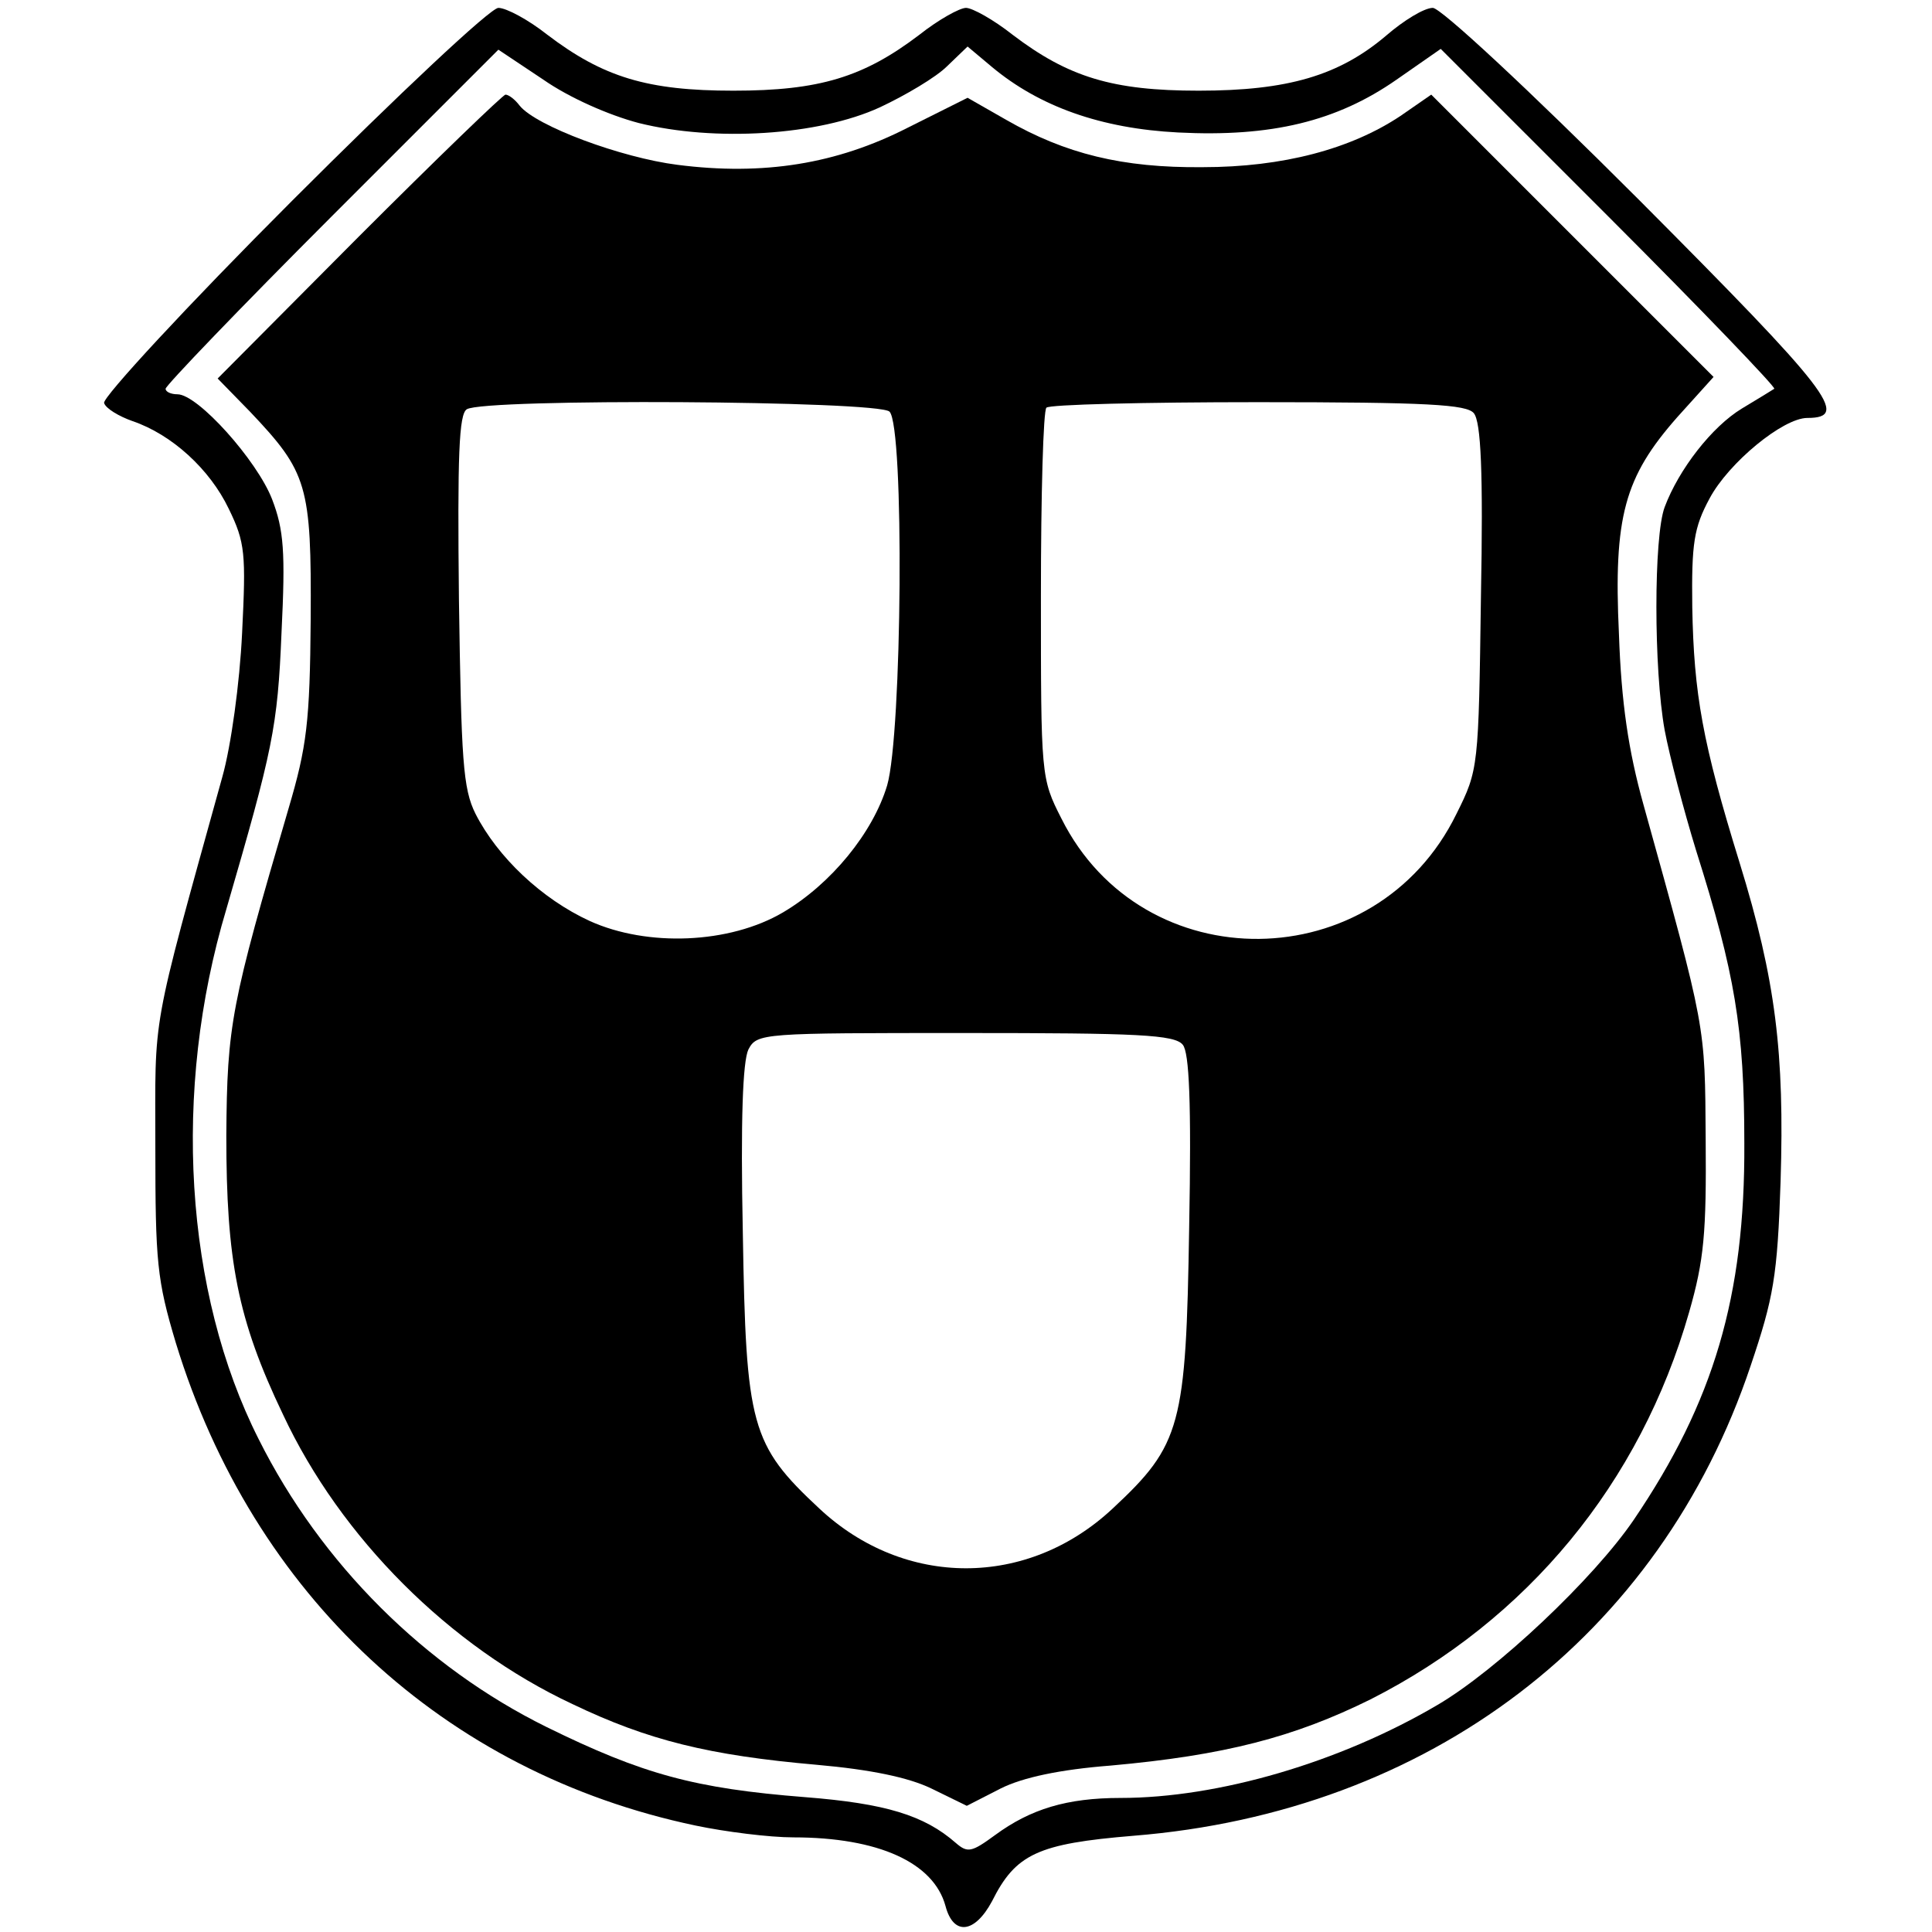
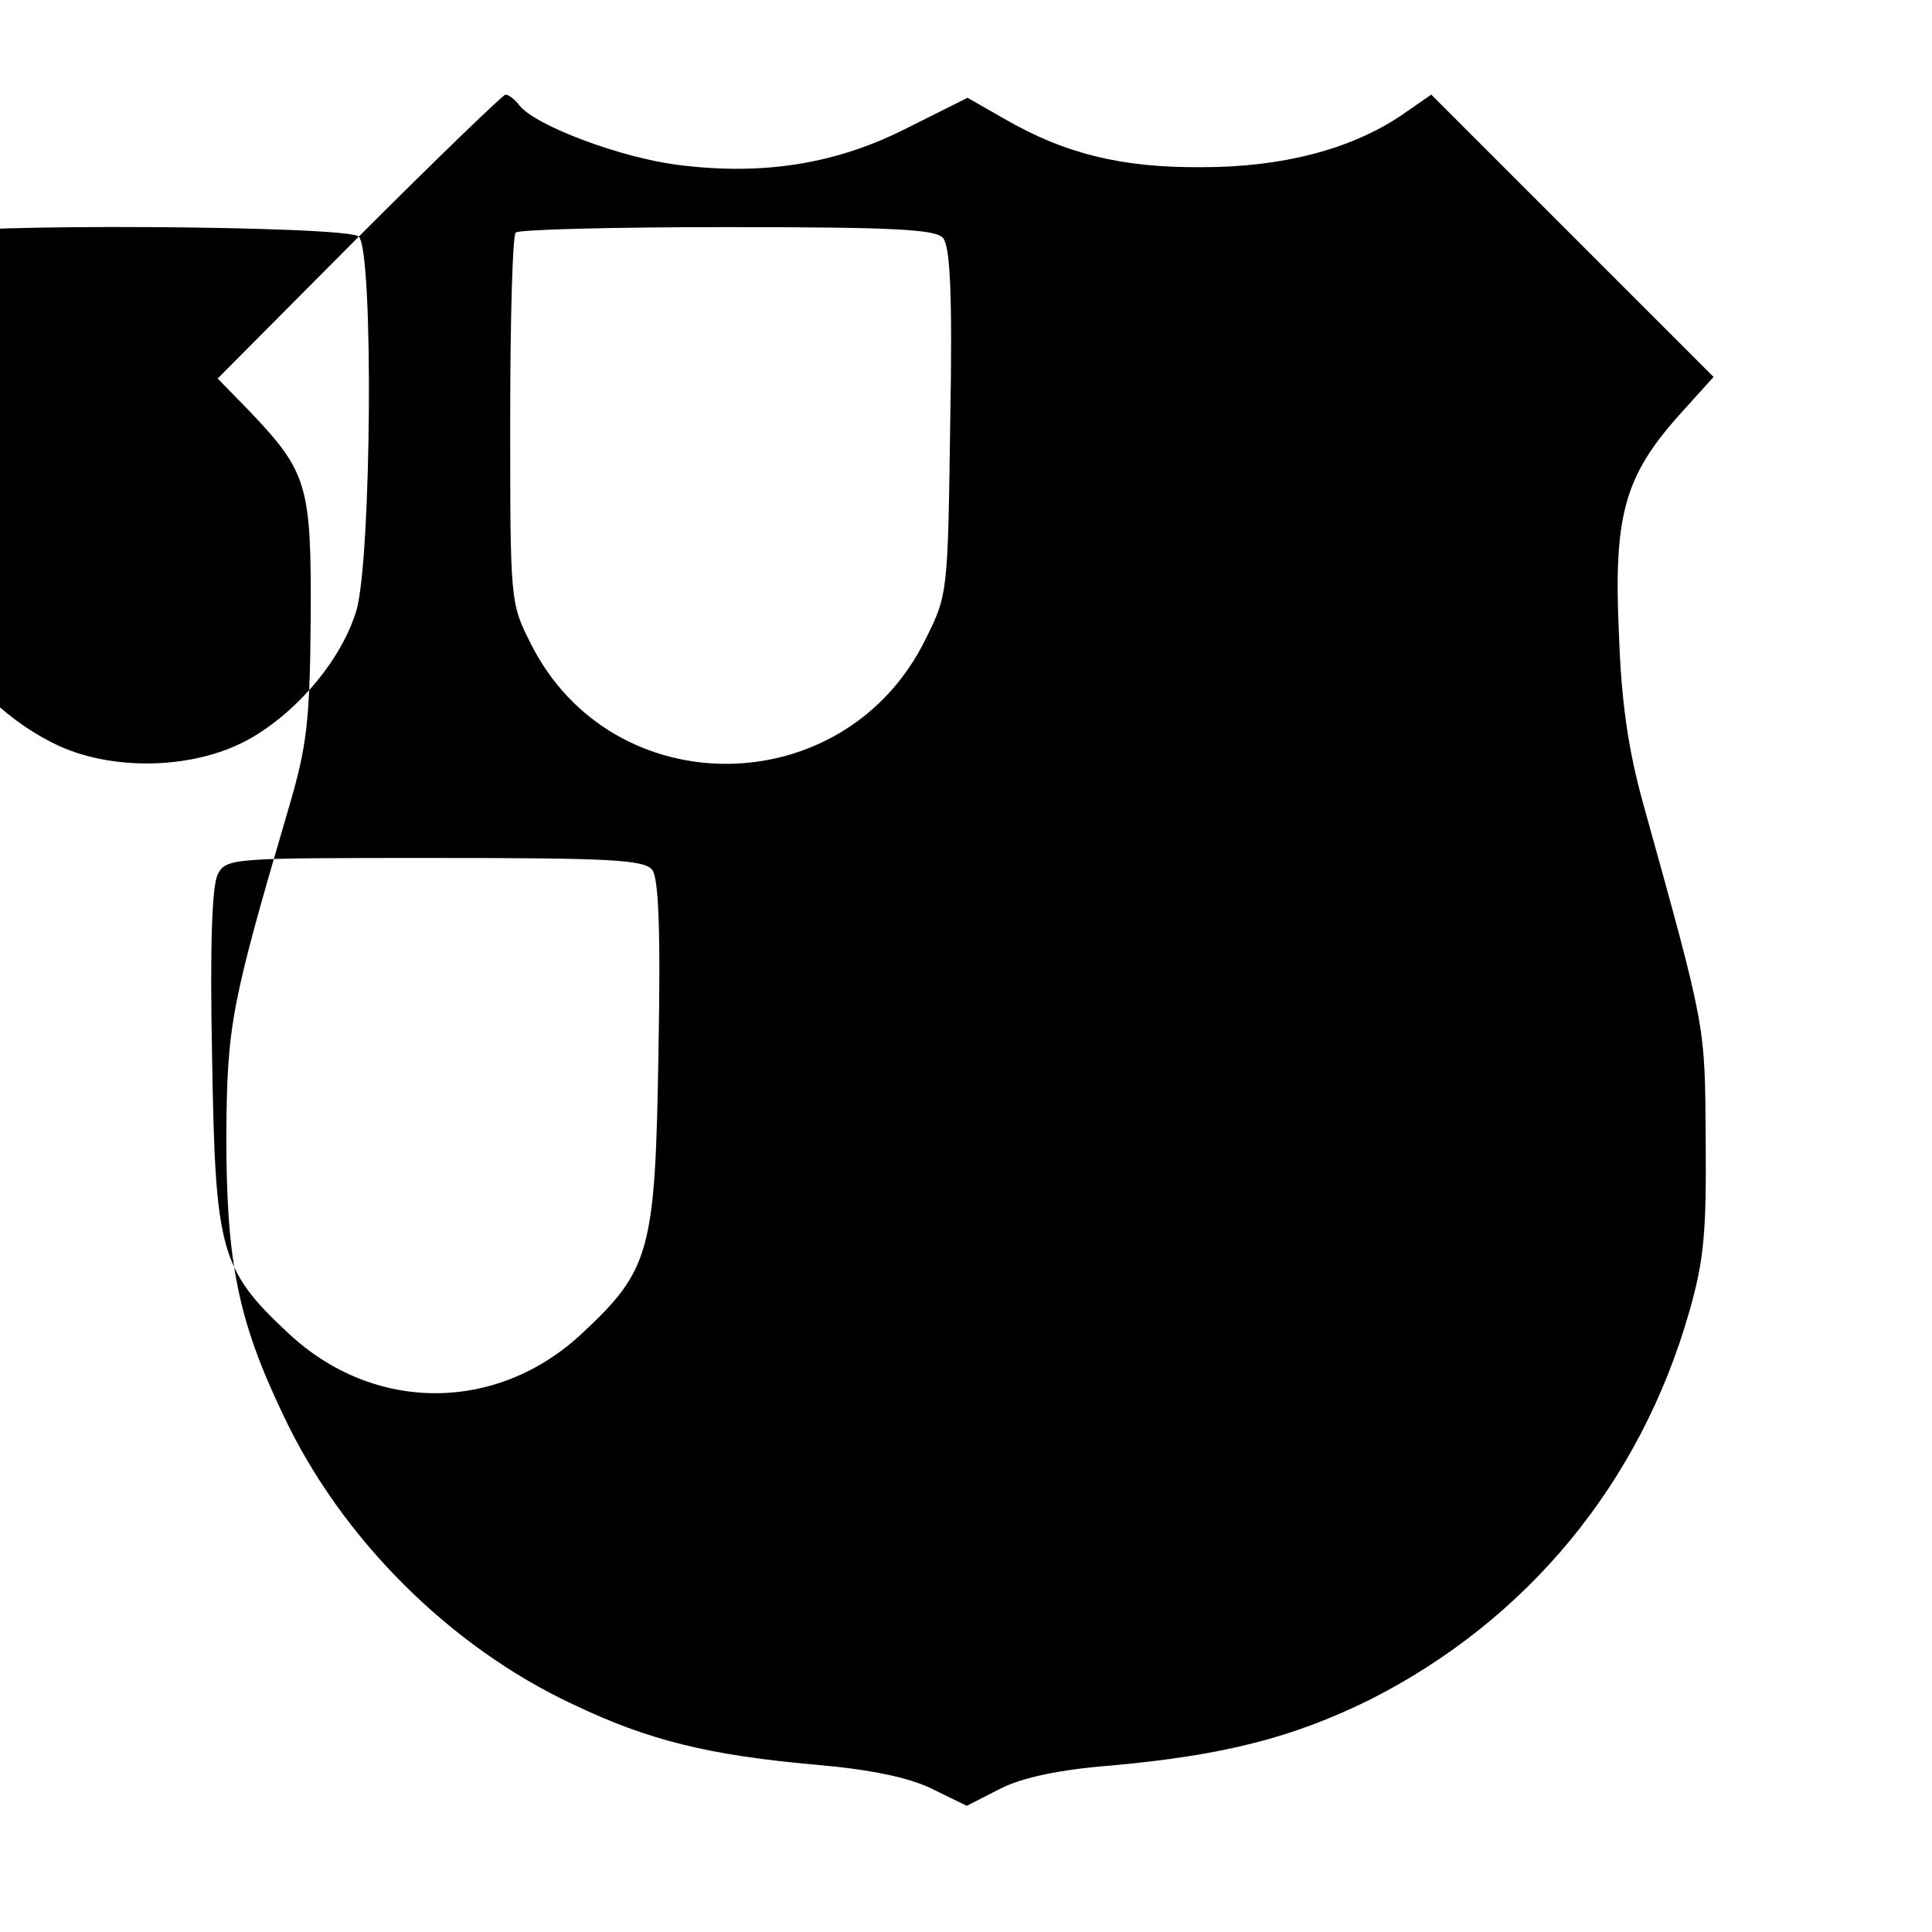
<svg xmlns="http://www.w3.org/2000/svg" version="1.0" width="245pt" height="245pt" viewBox="0 0 245 245" preserveAspectRatio="xMidYMid meet">
  <g transform="translate(0,245) scale(0.1,-0.1)" fill="#000000" stroke="none">
-     <path d="M371 2196 c-134 -134 -241 -250 -239 -257 2 -7 19 -17 36 -23 50 -17 98 -61 122 -111 21 -43 22 -57 17 -158 -3 -63 -14 -143 -25 -182 -92 -332 -85 -297 -85 -470 0 -145 2 -168 26 -248 98 -320 340 -545 659 -612 38 -8 94 -15 124 -15 108 0 178 -32 193 -87 10 -38 37 -35 59 6 30 60 58 73 179 83 375 30 668 253 783 596 29 86 34 113 38 234 5 162 -6 255 -52 404 -47 152 -58 214 -60 324 -1 81 2 101 22 138 24 45 93 102 124 102 55 0 28 34 -213 276 -143 143 -252 244 -262 244 -11 0 -37 -16 -59 -35 -60 -51 -125 -70 -238 -70 -109 0 -165 17 -236 71 -24 19 -51 34 -59 34 -8 0 -35 -15 -59 -34 -71 -54 -127 -71 -236 -71 -109 0 -165 17 -236 71 -24 19 -52 34 -62 34 -10 0 -126 -109 -261 -244z m439 98 c96 -24 228 -16 306 20 32 15 71 38 85 52 l26 25 31 -26 c60 -50 138 -78 236 -83 118 -6 201 14 277 67 l56 39 213 -213 c118 -118 212 -216 210 -218 -3 -2 -21 -13 -41 -25 -38 -23 -80 -77 -98 -125 -14 -37 -14 -206 0 -283 6 -32 24 -101 40 -153 49 -155 61 -225 61 -371 1 -194 -39 -328 -140 -477 -51 -75 -174 -191 -249 -235 -124 -73 -278 -118 -402 -118 -68 0 -114 -14 -159 -47 -30 -22 -35 -23 -50 -10 -40 35 -89 50 -191 58 -140 11 -206 29 -328 89 -154 76 -286 207 -365 365 -94 186 -110 442 -41 672 59 203 65 230 70 351 5 102 3 130 -12 169 -19 49 -94 133 -120 133 -8 0 -15 3 -15 7 0 4 95 103 211 219 l211 211 57 -38 c33 -23 83 -45 121 -55z" />
-     <path d="M455 2150 l-179 -180 41 -42 c73 -77 78 -93 77 -263 -1 -131 -5 -162 -28 -240 -73 -249 -78 -274 -79 -415 0 -158 14 -233 72 -354 73 -156 211 -294 367 -367 96 -46 173 -65 310 -77 68 -6 116 -16 145 -30 l45 -22 43 22 c28 14 75 24 139 29 145 13 233 36 330 84 199 101 342 274 404 491 19 66 22 101 21 219 -1 147 1 137 -79 425 -19 68 -28 129 -31 216 -7 149 7 199 74 275 l46 51 -179 179 -179 179 -39 -27 c-63 -42 -149 -65 -251 -65 -102 -1 -174 17 -249 60 l-49 28 -76 -38 c-90 -46 -183 -61 -292 -47 -71 9 -179 49 -200 75 -6 8 -14 14 -18 14 -3 0 -87 -81 -186 -180z m673 -222 c19 -19 16 -409 -3 -474 -18 -60 -71 -125 -132 -161 -68 -40 -172 -44 -245 -11 -61 28 -117 81 -145 136 -16 32 -18 68 -21 271 -2 184 0 236 10 242 22 14 522 11 536 -3z m741 -2 c9 -11 12 -74 9 -233 -3 -216 -3 -219 -31 -275 -102 -209 -398 -212 -501 -6 -26 51 -26 54 -26 283 0 128 3 235 7 238 3 4 124 7 268 7 216 0 265 -3 274 -14z m-369 -801 c8 -10 11 -72 8 -232 -4 -251 -10 -275 -97 -356 -108 -101 -264 -101 -372 0 -87 81 -93 105 -97 349 -3 145 0 218 7 233 11 21 17 21 275 21 218 0 266 -2 276 -15z" />
+     <path d="M455 2150 l-179 -180 41 -42 c73 -77 78 -93 77 -263 -1 -131 -5 -162 -28 -240 -73 -249 -78 -274 -79 -415 0 -158 14 -233 72 -354 73 -156 211 -294 367 -367 96 -46 173 -65 310 -77 68 -6 116 -16 145 -30 l45 -22 43 22 c28 14 75 24 139 29 145 13 233 36 330 84 199 101 342 274 404 491 19 66 22 101 21 219 -1 147 1 137 -79 425 -19 68 -28 129 -31 216 -7 149 7 199 74 275 l46 51 -179 179 -179 179 -39 -27 c-63 -42 -149 -65 -251 -65 -102 -1 -174 17 -249 60 l-49 28 -76 -38 c-90 -46 -183 -61 -292 -47 -71 9 -179 49 -200 75 -6 8 -14 14 -18 14 -3 0 -87 -81 -186 -180z c19 -19 16 -409 -3 -474 -18 -60 -71 -125 -132 -161 -68 -40 -172 -44 -245 -11 -61 28 -117 81 -145 136 -16 32 -18 68 -21 271 -2 184 0 236 10 242 22 14 522 11 536 -3z m741 -2 c9 -11 12 -74 9 -233 -3 -216 -3 -219 -31 -275 -102 -209 -398 -212 -501 -6 -26 51 -26 54 -26 283 0 128 3 235 7 238 3 4 124 7 268 7 216 0 265 -3 274 -14z m-369 -801 c8 -10 11 -72 8 -232 -4 -251 -10 -275 -97 -356 -108 -101 -264 -101 -372 0 -87 81 -93 105 -97 349 -3 145 0 218 7 233 11 21 17 21 275 21 218 0 266 -2 276 -15z" />
  </g>
</svg>